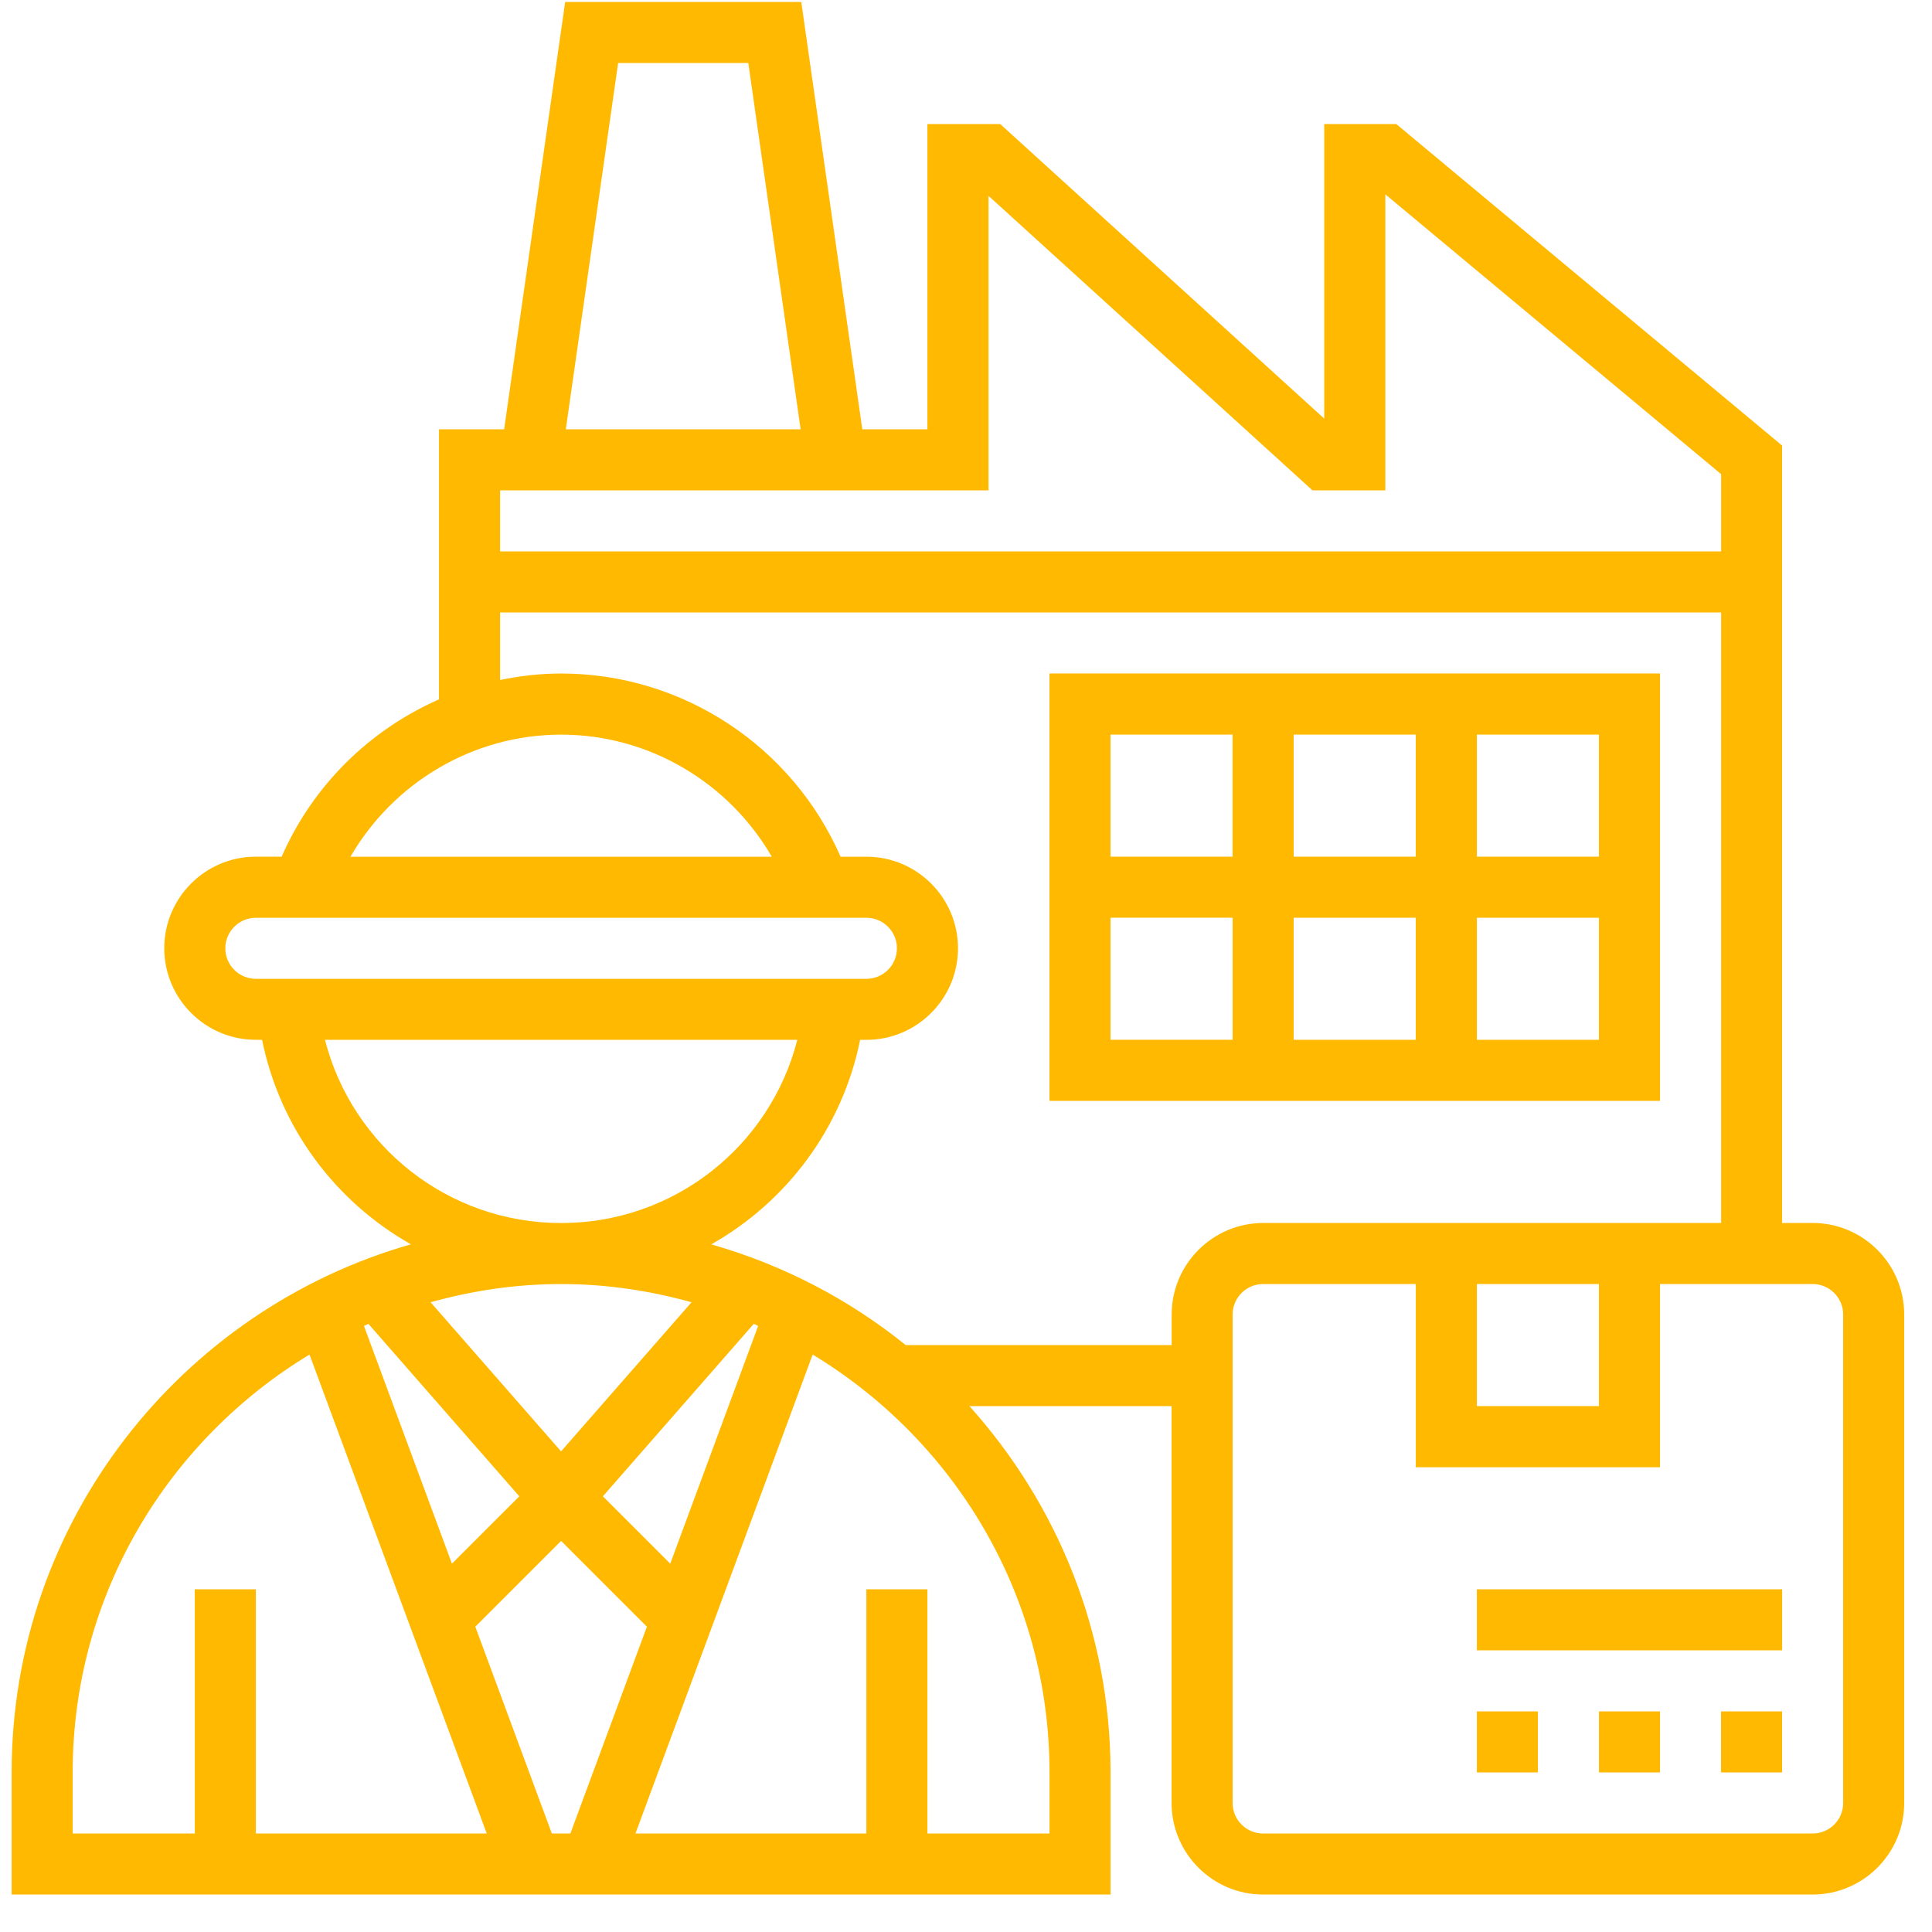
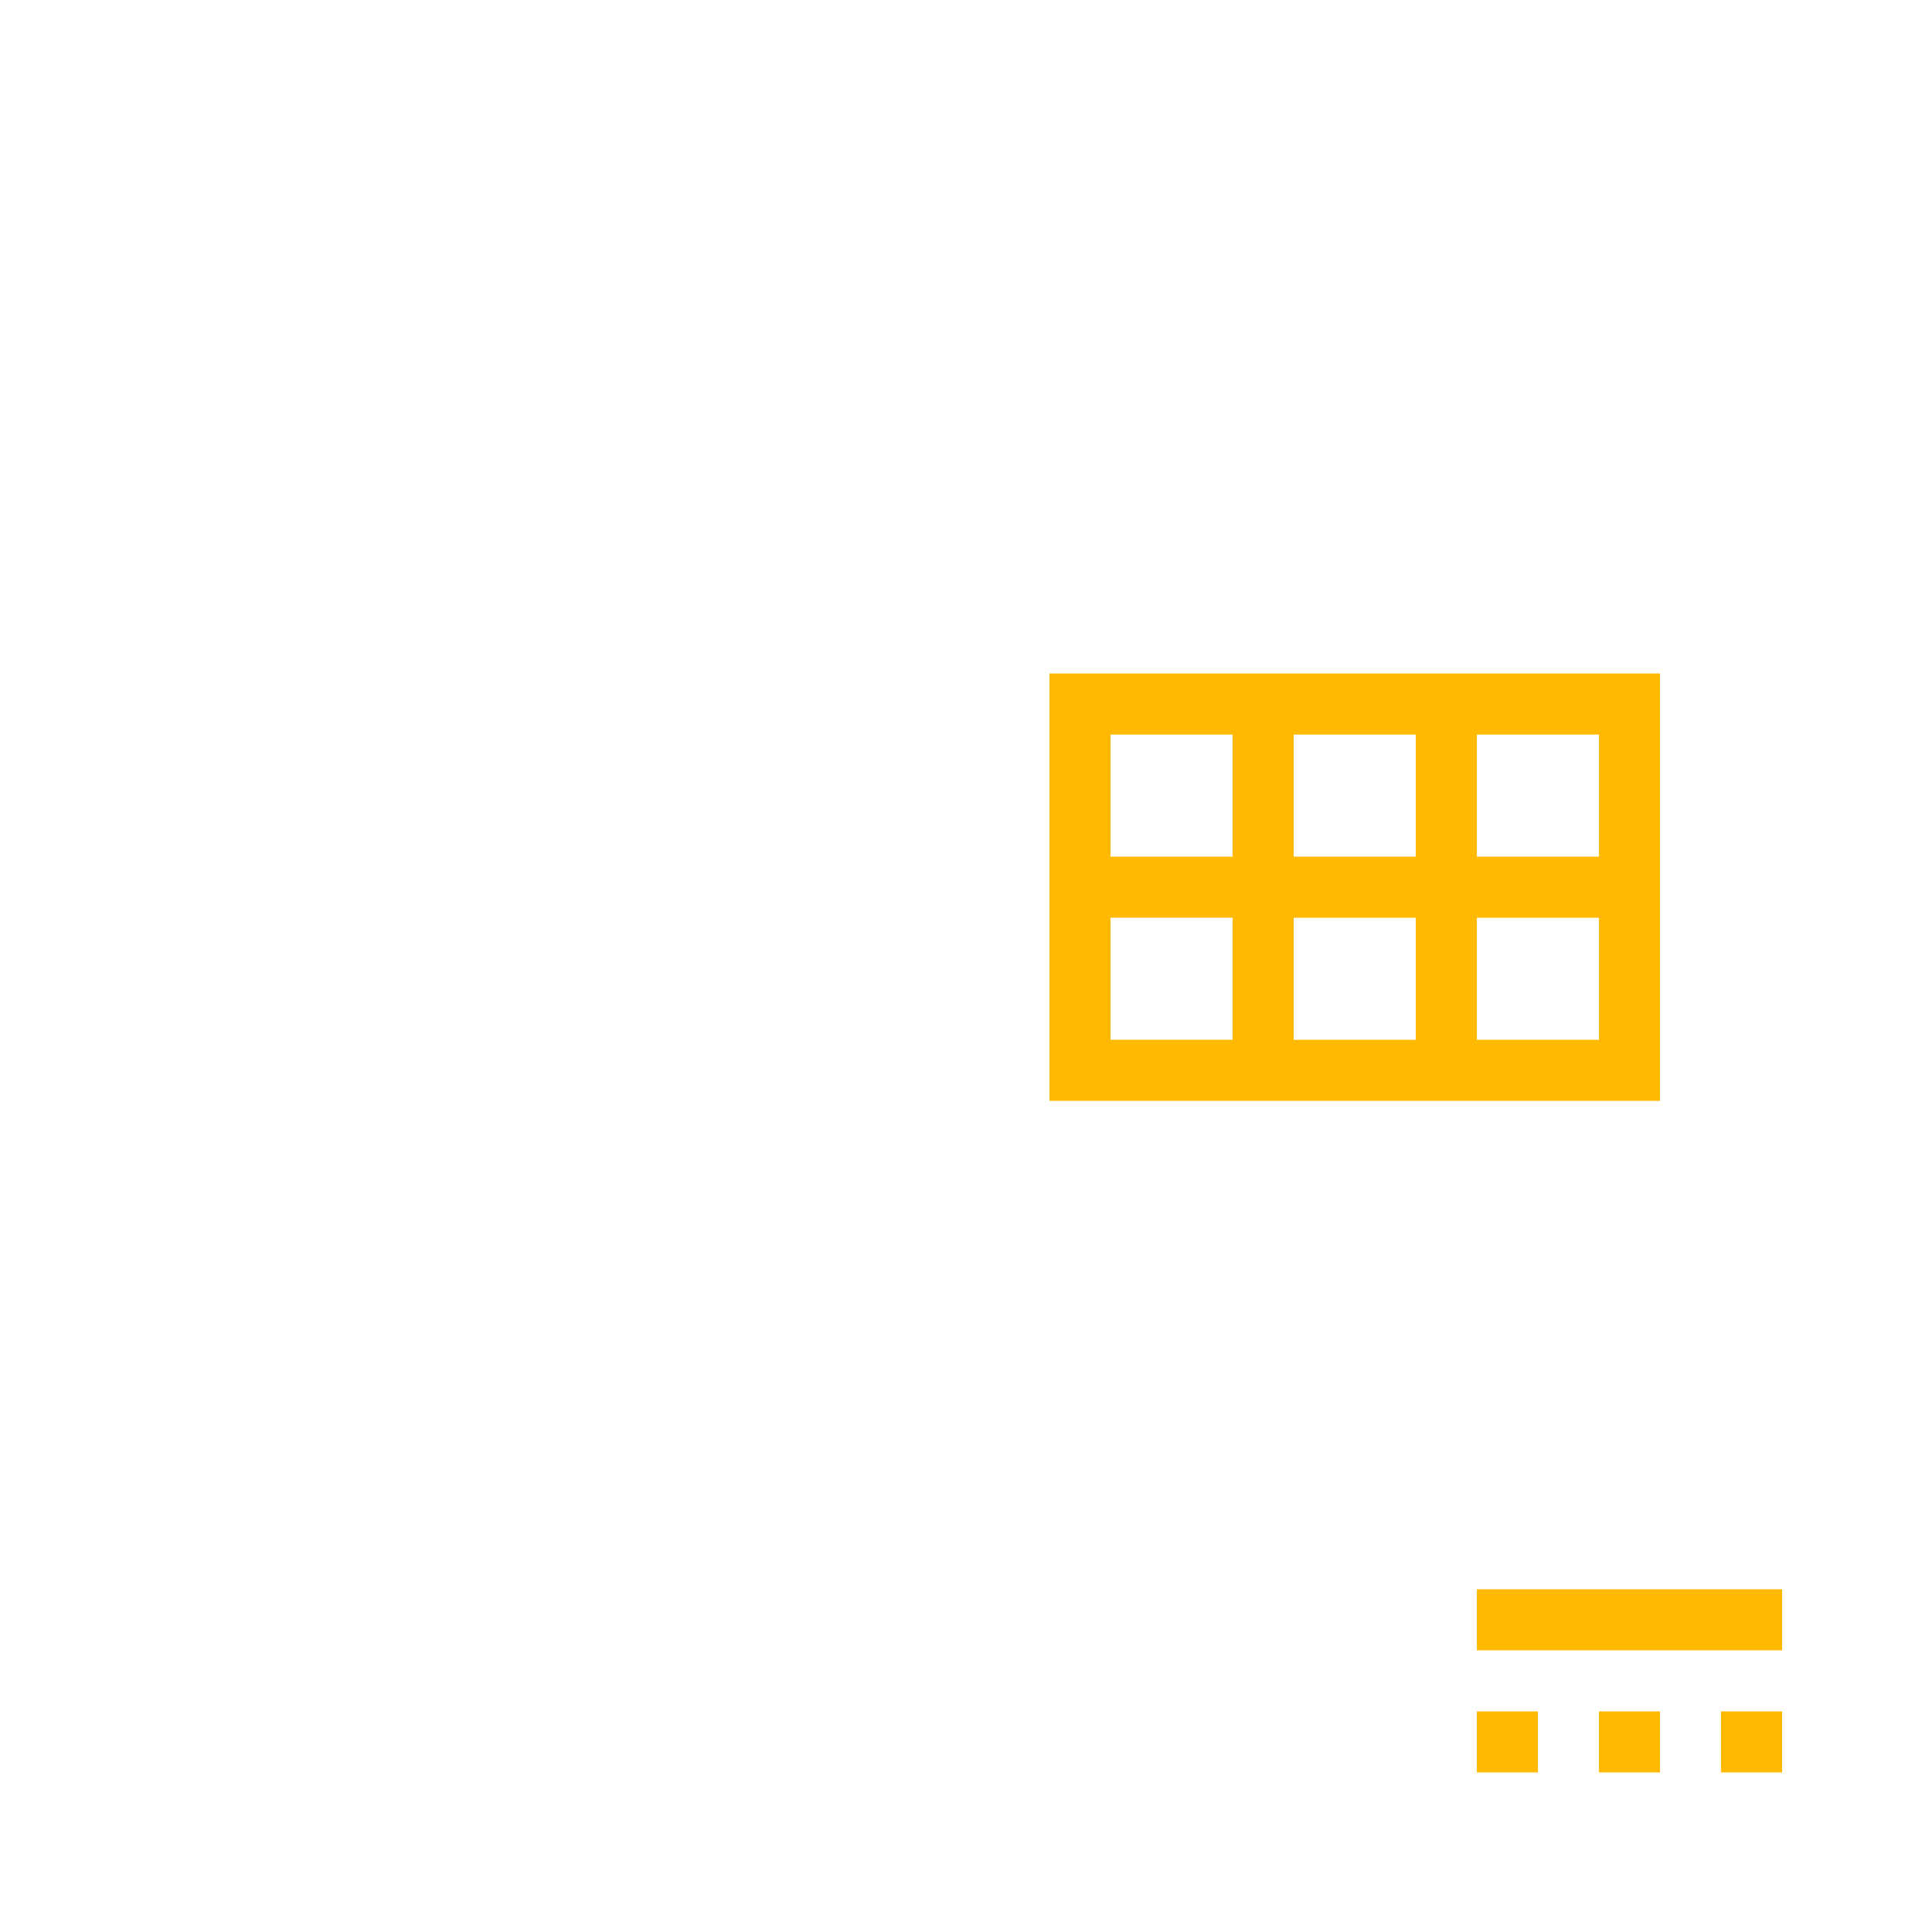
<svg xmlns="http://www.w3.org/2000/svg" width="49" height="49" viewBox="0 0 49 49" fill="none">
-   <path fill-rule="evenodd" clip-rule="evenodd" d="M45.972 31.017H45.198V11.3L35.414 3.147H33.585V10.616L25.369 3.147H23.521V10.889H21.87L20.322 0.05H14.334L12.786 10.889H11.134V17.738C9.379 18.509 7.935 19.916 7.144 21.727H6.488C5.208 21.727 4.166 22.769 4.166 24.05C4.166 25.33 5.208 26.372 6.488 26.372H6.647C7.102 28.619 8.515 30.481 10.422 31.559C4.586 33.222 0.295 38.591 0.295 44.953V48.05H28.166V44.953C28.166 41.383 26.804 38.132 24.588 35.663H29.714V45.727C29.714 47.008 30.756 48.05 32.037 48.05H45.972C47.253 48.05 48.295 47.008 48.295 45.727V33.34C48.295 32.06 47.253 31.017 45.972 31.017ZM15.677 1.598H18.979L20.306 10.889H14.35L15.677 1.598ZM25.071 4.967V12.437H12.684V13.985H43.652V12.026L35.136 4.929V12.437H33.288L25.071 4.967ZM14.232 18.632C16.46 18.632 18.482 19.844 19.575 21.729H8.888C9.981 19.844 12.004 18.632 14.232 18.632ZM6.489 23.277C6.062 23.277 5.715 23.624 5.715 24.051C5.715 24.479 6.062 24.825 6.489 24.825H21.974C22.401 24.825 22.748 24.479 22.748 24.051C22.748 23.624 22.401 23.277 21.974 23.277H6.489ZM8.242 26.373H20.222C19.53 29.073 17.095 31.019 14.232 31.019C11.369 31.019 8.934 29.073 8.242 26.373ZM13.171 37.95L9.343 33.575C9.322 33.584 9.303 33.594 9.283 33.604C9.266 33.612 9.249 33.621 9.231 33.629L11.462 39.658L13.171 37.95ZM14.231 39.081L16.407 41.257L14.466 46.502H13.996L12.055 41.257L14.231 39.081ZM15.29 37.95L16.999 39.658L19.229 33.628C19.211 33.621 19.194 33.612 19.176 33.603C19.157 33.593 19.138 33.583 19.118 33.575L15.29 37.95ZM14.23 36.81L10.921 33.028C11.976 32.735 13.083 32.566 14.23 32.566C15.377 32.566 16.483 32.735 17.539 33.028L14.23 36.81ZM7.85 34.355C4.258 36.527 1.843 40.458 1.843 44.953V46.502H4.94V40.308H6.489V46.502H12.345L7.85 34.355ZM26.618 46.502H23.521V40.308H21.973V46.502H16.117L20.611 34.355C24.203 36.527 26.618 40.458 26.618 44.953V46.502ZM18.04 31.56C19.862 32.08 21.535 32.954 22.971 34.115H29.716V33.341C29.716 32.06 30.758 31.018 32.039 31.018H43.652V15.534H12.684V17.246C13.188 17.142 13.705 17.082 14.232 17.082C17.315 17.082 20.095 18.928 21.319 21.728H21.974C23.255 21.728 24.297 22.77 24.297 24.05C24.297 25.331 23.255 26.373 21.974 26.373H21.815C21.36 28.619 19.947 30.482 18.04 31.56ZM37.457 32.566H40.553V35.662H37.457V32.566ZM45.973 46.502C46.4 46.502 46.747 46.156 46.747 45.728V33.34C46.747 32.913 46.4 32.566 45.973 32.566H42.102V37.212H35.908V32.566H32.037C31.609 32.566 31.262 32.913 31.262 33.34V45.728C31.262 46.156 31.609 46.502 32.037 46.502H45.973Z" fill="#FFB900" />
  <path d="M43.65 43.405H45.198V44.953H43.65V43.405Z" fill="#FFB900" />
  <path d="M37.457 43.405H39.005V44.953H37.457V43.405Z" fill="#FFB900" />
  <path d="M40.554 43.405H42.102V44.953H40.554V43.405Z" fill="#FFB900" />
  <path d="M37.457 40.308H45.199V41.856H37.457V40.308Z" fill="#FFB900" />
  <path fill-rule="evenodd" clip-rule="evenodd" d="M42.102 17.081H26.617V27.921H42.102V17.081ZM40.553 21.727H37.457V18.631H40.553V21.727ZM32.811 18.631V21.727H35.907V18.631H32.811ZM35.907 23.276V26.372H32.811V23.276H35.907ZM31.261 21.727V18.631H28.165V21.727H31.261ZM28.165 23.275H31.262V26.371H28.165V23.275ZM37.457 23.276V26.372H40.553V23.276H37.457Z" fill="#FFB900" />
</svg>